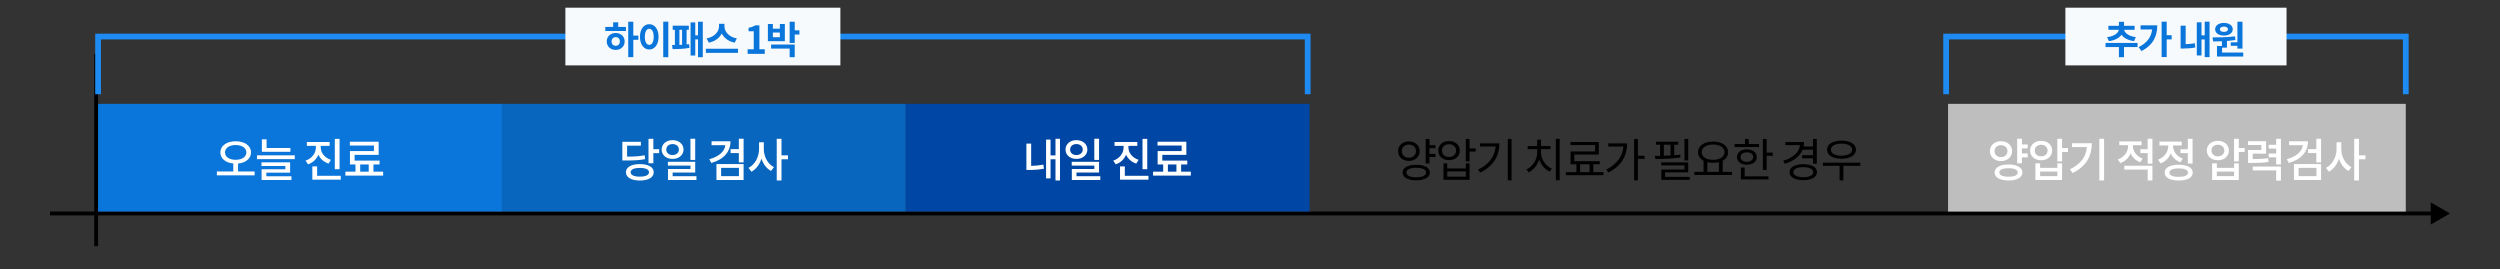
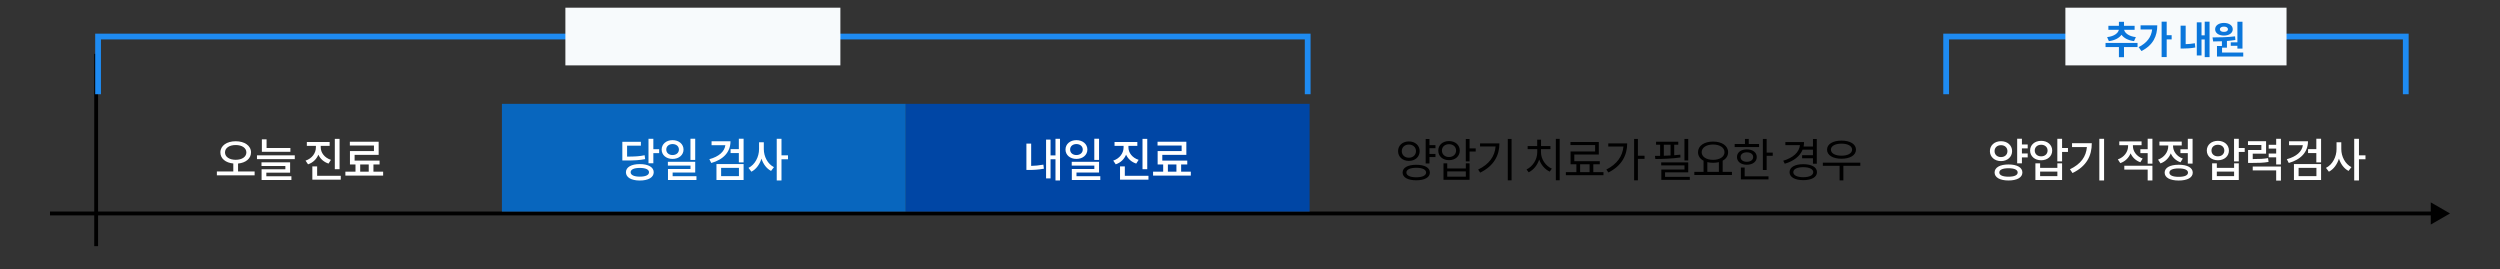
<svg xmlns="http://www.w3.org/2000/svg" width="1300" height="140" viewBox="0 0 1300 140" fill="none">
  <rect x="0" y="0" width="1300" height="140" fill="#333333" stroke="none" />
  <path d="M50 128L50 28" stroke="black" stroke-width="2" />
  <path d="M1274 111L1264 105.226V116.774L1274 111ZM26 112L1265 112V110L26 110V112Z" fill="black" />
-   <rect width="210" height="56" transform="translate(51 54)" fill="#0A76DB" />
  <path d="M116.996 79.256C116.996 81.608 119.324 83.096 122.564 83.096C125.78 83.096 128.108 81.608 128.108 79.256C128.108 76.904 125.78 75.416 122.564 75.416C119.324 75.416 116.996 76.904 116.996 79.256ZM123.788 89.168H132.404V91.184H112.772V89.168H121.316V85.016C117.356 84.656 114.596 82.472 114.596 79.256C114.596 75.728 117.956 73.448 122.564 73.448C127.148 73.448 130.532 75.728 130.532 79.256C130.532 82.472 127.748 84.68 123.788 85.04V89.168ZM151.003 76.952V78.944H136.171V72.44H138.619V76.952H151.003ZM138.499 89.792V91.664H151.531V93.584H136.027V88.016H148.387V86.312H135.979V84.416H150.859V89.792H138.499ZM133.627 80.768H153.283V82.76H133.627V80.768ZM176.575 72.2V87.968H174.103V72.2H176.575ZM172.087 83.12L170.839 85.064C168.343 84.248 166.519 82.568 165.559 80.432C164.599 82.736 162.775 84.584 160.183 85.448L158.887 83.528C162.319 82.376 164.263 79.568 164.263 76.64V75.848H159.559V73.856H171.415V75.848H166.783V76.64C166.783 79.4 168.751 82.04 172.087 83.12ZM164.911 91.424H177.199V93.44H162.415V86.528H164.911V91.424ZM187.301 85.52V89.264H191.741V85.52H187.301ZM194.189 89.264H199.229V91.304H179.597V89.264H184.853V85.52H181.973V78.56H194.453V75.68H181.925V73.688H196.901V80.528H184.397V83.528H197.381V85.52H194.189V89.264Z" fill="white" />
  <rect width="210" height="56" transform="translate(261 54)" fill="#0866BE" />
-   <path d="M335.204 80.72L335.468 82.736C332.636 83.312 330.068 83.456 325.364 83.456H323.612V73.736H333.26V75.752H326.084V81.44C330.236 81.416 332.564 81.296 335.204 80.72ZM332.708 91.856C335.708 91.856 337.484 91.04 337.484 89.576C337.484 88.112 335.708 87.32 332.708 87.32C329.708 87.32 327.932 88.112 327.932 89.576C327.932 91.04 329.708 91.856 332.708 91.856ZM332.708 85.328C337.148 85.328 339.932 86.936 339.932 89.576C339.932 92.24 337.148 93.872 332.708 93.872C328.268 93.872 325.484 92.24 325.484 89.576C325.484 86.936 328.268 85.328 332.708 85.328ZM339.74 77.576H342.764V79.616H339.74V84.896H337.22V72.176H339.74V77.576ZM361.507 72.152V83.168H359.035V72.152H361.507ZM346.459 77.768C346.459 79.496 347.851 80.624 349.723 80.624C351.619 80.624 353.035 79.496 353.035 77.768C353.035 76.04 351.619 74.912 349.723 74.912C347.851 74.912 346.459 76.04 346.459 77.768ZM355.435 77.768C355.435 80.624 353.011 82.64 349.723 82.64C346.459 82.64 344.059 80.624 344.059 77.768C344.059 74.912 346.459 72.872 349.723 72.872C353.011 72.872 355.435 74.912 355.435 77.768ZM349.771 91.64H362.155V93.584H347.347V87.896H359.059V86.096H347.299V84.152H361.507V89.72H349.771V91.64ZM370.015 73.472H379.855C379.855 79.088 376.135 82.976 369.871 84.752L368.863 82.784C373.831 81.44 376.759 78.824 377.191 75.488H370.015V73.472ZM374.983 87.296V91.592H384.247V87.296H374.983ZM372.559 93.584V85.328H386.671V93.584H372.559ZM384.199 72.152H386.671V84.44H384.199V79.592H379.903V77.552H384.199V72.152ZM397.181 73.976V77.528C397.181 81.392 399.197 85.304 402.461 86.912L400.949 88.88C398.621 87.68 396.893 85.328 395.957 82.496C395.021 85.496 393.197 88.016 390.725 89.288L389.213 87.296C392.597 85.64 394.709 81.536 394.709 77.528V73.976H397.181ZM409.757 80.768V82.808H406.373V93.848H403.901V72.176H406.373V80.768H409.757Z" fill="white" />
+   <path d="M335.204 80.72L335.468 82.736C332.636 83.312 330.068 83.456 325.364 83.456H323.612V73.736H333.26V75.752H326.084V81.44C330.236 81.416 332.564 81.296 335.204 80.72ZM332.708 91.856C335.708 91.856 337.484 91.04 337.484 89.576C337.484 88.112 335.708 87.32 332.708 87.32C329.708 87.32 327.932 88.112 327.932 89.576C327.932 91.04 329.708 91.856 332.708 91.856ZM332.708 85.328C337.148 85.328 339.932 86.936 339.932 89.576C339.932 92.24 337.148 93.872 332.708 93.872C328.268 93.872 325.484 92.24 325.484 89.576C325.484 86.936 328.268 85.328 332.708 85.328ZM339.74 77.576H342.764V79.616H339.74V84.896H337.22V72.176H339.74V77.576ZM361.507 72.152V83.168H359.035V72.152H361.507ZM346.459 77.768C346.459 79.496 347.851 80.624 349.723 80.624C351.619 80.624 353.035 79.496 353.035 77.768C353.035 76.04 351.619 74.912 349.723 74.912C347.851 74.912 346.459 76.04 346.459 77.768ZM355.435 77.768C355.435 80.624 353.011 82.64 349.723 82.64C346.459 82.64 344.059 80.624 344.059 77.768C344.059 74.912 346.459 72.872 349.723 72.872C353.011 72.872 355.435 74.912 355.435 77.768ZM349.771 91.64H362.155V93.584H347.347V87.896H359.059V86.096H347.299V84.152H361.507V89.72H349.771V91.64ZM370.015 73.472H379.855C379.855 79.088 376.135 82.976 369.871 84.752L368.863 82.784C373.831 81.44 376.759 78.824 377.191 75.488H370.015V73.472ZM374.983 87.296V91.592H384.247V87.296H374.983ZM372.559 93.584V85.328H386.671V93.584H372.559ZM384.199 72.152H386.671V84.44H384.199V79.592H379.903V77.552H384.199V72.152ZM397.181 73.976V77.528C397.181 81.392 399.197 85.304 402.461 86.912L400.949 88.88C398.621 87.68 396.893 85.328 395.957 82.496C395.021 85.496 393.197 88.016 390.725 89.288L389.213 87.296C392.597 85.64 394.709 81.536 394.709 77.528V73.976H397.181M409.757 80.768V82.808H406.373V93.848H403.901V72.176H406.373V80.768H409.757Z" fill="white" />
  <rect width="210" height="56" transform="translate(471 54)" fill="#0046A5" />
  <path d="M536.204 74.672V86.264C538.124 86.216 540.212 86.048 542.564 85.616L542.828 87.728C539.924 88.256 537.428 88.376 535.172 88.376H533.732V74.672H536.204ZM548.852 72.176H551.204V93.848H548.852V82.832H546.284V92.768H543.956V72.608H546.284V80.792H548.852V72.176ZM571.507 72.152V83.168H569.035V72.152H571.507ZM556.459 77.768C556.459 79.496 557.851 80.624 559.723 80.624C561.619 80.624 563.035 79.496 563.035 77.768C563.035 76.04 561.619 74.912 559.723 74.912C557.851 74.912 556.459 76.04 556.459 77.768ZM565.435 77.768C565.435 80.624 563.011 82.64 559.723 82.64C556.459 82.64 554.059 80.624 554.059 77.768C554.059 74.912 556.459 72.872 559.723 72.872C563.011 72.872 565.435 74.912 565.435 77.768ZM559.771 91.64H572.155V93.584H557.347V87.896H569.059V86.096H557.299V84.152H571.507V89.72H559.771V91.64ZM596.575 72.2V87.968H594.103V72.2H596.575ZM592.087 83.12L590.839 85.064C588.343 84.248 586.519 82.568 585.559 80.432C584.599 82.736 582.775 84.584 580.183 85.448L578.887 83.528C582.319 82.376 584.263 79.568 584.263 76.64V75.848H579.559V73.856H591.415V75.848H586.783V76.64C586.783 79.4 588.751 82.04 592.087 83.12ZM584.911 91.424H597.199V93.44H582.415V86.528H584.911V91.424ZM607.301 85.52V89.264H611.741V85.52H607.301ZM614.189 89.264H619.229V91.304H599.597V89.264H604.853V85.52H601.973V78.56H614.453V75.68H601.925V73.688H616.901V80.528H604.397V83.528H617.381V85.52H614.189V89.264Z" fill="white" />
  <path d="M728.92 78.584C728.92 80.6 730.456 82.016 732.616 82.016C734.752 82.016 736.312 80.6 736.312 78.584C736.312 76.568 734.752 75.176 732.616 75.176C730.456 75.176 728.92 76.568 728.92 78.584ZM738.232 78.584C738.232 81.584 735.856 83.672 732.616 83.672C729.352 83.672 727 81.584 727 78.584C727 75.608 729.352 73.544 732.616 73.544C735.856 73.544 738.232 75.608 738.232 78.584ZM736.456 92.192C739.624 92.192 741.568 91.256 741.568 89.72C741.568 88.16 739.624 87.248 736.456 87.248C733.264 87.248 731.32 88.16 731.32 89.72C731.32 91.256 733.264 92.192 736.456 92.192ZM736.456 85.688C740.8 85.688 743.536 87.152 743.536 89.72C743.536 92.264 740.8 93.752 736.456 93.752C732.088 93.752 729.352 92.264 729.352 89.72C729.352 87.152 732.088 85.688 736.456 85.688ZM746.44 77.072H743.32V80.048H746.44V81.68H743.32V85.016H741.352V72.272H743.32V75.464H746.44V77.072ZM749.798 78.296C749.798 80.264 751.334 81.656 753.47 81.656C755.63 81.656 757.166 80.264 757.166 78.296C757.166 76.328 755.63 74.984 753.47 74.984C751.334 74.984 749.798 76.328 749.798 78.296ZM759.086 78.296C759.086 81.272 756.734 83.288 753.47 83.288C750.23 83.288 747.902 81.272 747.902 78.296C747.902 75.368 750.23 73.352 753.47 73.352C756.734 73.352 759.086 75.368 759.086 78.296ZM762.23 91.88V89.144H752.558V91.88H762.23ZM762.23 87.608V84.92H764.174V93.488H750.614V84.92H752.558V87.608H762.23ZM767.366 77.168V78.8H764.174V83.912H762.206V72.272H764.174V77.168H767.366ZM769.62 74.576H779.7C779.7 80.792 776.844 86.264 769.692 89.768L768.636 88.16C774.42 85.4 777.3 81.272 777.708 76.16H769.62V74.576ZM784.044 72.248H786.012V93.776H784.044V72.248ZM801.313 77.552V79.208C801.313 82.808 803.761 86.312 806.953 87.704L805.873 89.24C803.401 88.112 801.361 85.784 800.377 82.952C799.417 85.952 797.377 88.4 794.905 89.6L793.801 88.112C796.993 86.6 799.369 82.976 799.369 79.208V77.552H794.377V75.968H799.345V72.632H801.337V75.968H806.233V77.552H801.313ZM809.041 72.224H811.033V93.752H809.041V72.224ZM821.663 85.424V89.504H826.583V85.424H821.663ZM828.527 89.504H833.807V91.112H814.247V89.504H819.719V85.424H816.695V78.776H829.463V75.44H816.647V73.832H831.383V80.36H818.639V83.816H831.887V85.424H828.527V89.504ZM836.301 74.552H846.141C846.141 80.672 843.333 86.216 836.373 89.696L835.293 88.16C840.789 85.4 843.741 81.272 844.197 76.184H836.301V74.552ZM855.165 80.984V82.616H851.709V93.776H849.741V72.248H851.709V80.984H855.165ZM877.883 72.248V83.432H875.915V72.248H877.883ZM865.187 75.248V80.984C866.339 80.96 867.515 80.912 868.691 80.84V75.248H865.187ZM873.755 80.432L873.851 81.872C869.579 82.52 864.563 82.664 860.771 82.688L860.579 81.056C861.419 81.056 862.331 81.056 863.267 81.032V75.248H861.155V73.688H872.699V75.248H870.587V80.72C871.667 80.648 872.723 80.528 873.755 80.432ZM865.835 91.976H878.699V93.536H863.891V88.16H875.939V86H863.819V84.464H877.883V89.624H865.835V91.976ZM887.817 84.32V89.384H893.817V84.32C892.905 84.536 891.873 84.656 890.793 84.656C889.737 84.656 888.705 84.536 887.817 84.32ZM890.793 75.152C887.337 75.152 884.865 76.736 884.865 79.136C884.865 81.536 887.337 83.12 890.793 83.12C894.249 83.12 896.745 81.536 896.745 79.136C896.745 76.736 894.249 75.152 890.793 75.152ZM895.785 89.384H900.609V91.016H881.049V89.384H885.849V83.576C884.049 82.64 882.969 81.08 882.969 79.136C882.969 75.776 886.233 73.616 890.793 73.616C895.377 73.616 898.617 75.776 898.617 79.136C898.617 81.08 897.561 82.616 895.785 83.552V89.384ZM914.719 74.888V76.472H902.023V74.888H907.375V72.248H909.343V74.888H914.719ZM905.095 81.656C905.095 83.168 906.415 84.128 908.359 84.128C910.303 84.128 911.647 83.168 911.647 81.656C911.647 80.168 910.303 79.208 908.359 79.208C906.415 79.208 905.095 80.168 905.095 81.656ZM913.519 81.656C913.519 84.08 911.407 85.664 908.359 85.664C905.311 85.664 903.223 84.08 903.223 81.656C903.223 79.256 905.311 77.672 908.359 77.672C911.407 77.672 913.519 79.256 913.519 81.656ZM907.231 87.128V91.688H919.615V93.296H905.263V87.128H907.231ZM918.655 79.352H921.823V81.008H918.655V88.4H916.687V72.248H918.655V79.352ZM942.74 77.816H937.364C935.972 81.272 932.708 83.792 928.076 85.136L927.284 83.576C932.42 82.04 935.612 79.184 935.972 75.464H928.388V73.88H938.108C938.108 74.672 938.012 75.464 937.868 76.208H942.74V72.272H944.732V85.136H942.74V82.304H937.1V80.696H942.74V77.816ZM937.7 92.144C940.868 92.144 942.884 91.16 942.884 89.528C942.884 87.92 940.868 86.936 937.7 86.936C934.532 86.936 932.516 87.92 932.516 89.528C932.516 91.16 934.532 92.144 937.7 92.144ZM937.7 85.376C942.044 85.376 944.828 86.936 944.828 89.528C944.828 92.12 942.044 93.68 937.7 93.68C933.356 93.68 930.572 92.12 930.572 89.528C930.572 86.936 933.356 85.376 937.7 85.376ZM957.57 74.696C954.306 74.696 952.074 75.92 952.074 77.816C952.074 79.736 954.306 80.96 957.57 80.96C960.858 80.96 963.09 79.736 963.09 77.816C963.09 75.92 960.858 74.696 957.57 74.696ZM957.57 82.544C953.106 82.544 950.058 80.72 950.058 77.816C950.058 74.936 953.106 73.112 957.57 73.112C962.058 73.112 965.106 74.936 965.106 77.816C965.106 80.72 962.058 82.544 957.57 82.544ZM967.362 84.584V86.216H958.554V93.8H956.586V86.216H947.874V84.584H967.362Z" fill="black" />
-   <rect width="238" height="56" transform="translate(1013 54)" fill="#BEBEBE" />
  <path d="M1037.17 78.584C1037.17 80.48 1038.59 81.68 1040.51 81.68C1042.45 81.68 1043.87 80.48 1043.87 78.584C1043.87 76.712 1042.45 75.488 1040.51 75.488C1038.59 75.488 1037.17 76.712 1037.17 78.584ZM1046.29 78.584C1046.29 81.632 1043.82 83.768 1040.51 83.768C1037.22 83.768 1034.75 81.632 1034.75 78.584C1034.75 75.536 1037.22 73.424 1040.51 73.424C1043.82 73.424 1046.29 75.536 1046.29 78.584ZM1044.42 91.88C1047.44 91.88 1049.19 91.112 1049.19 89.696C1049.19 88.256 1047.44 87.488 1044.42 87.488C1041.39 87.488 1039.64 88.256 1039.64 89.696C1039.64 91.112 1041.39 91.88 1044.42 91.88ZM1044.42 85.52C1048.88 85.52 1051.64 87.08 1051.64 89.696C1051.64 92.288 1048.88 93.848 1044.42 93.848C1039.98 93.848 1037.19 92.288 1037.19 89.696C1037.19 87.08 1039.98 85.52 1044.42 85.52ZM1054.4 77.168H1051.4V79.808H1054.4V81.848H1051.4V84.92H1048.93V72.152H1051.4V75.128H1054.4V77.168ZM1058.07 78.272C1058.07 80.096 1059.46 81.296 1061.41 81.296C1063.35 81.296 1064.74 80.096 1064.74 78.272C1064.74 76.472 1063.35 75.272 1061.41 75.272C1059.46 75.272 1058.07 76.472 1058.07 78.272ZM1067.14 78.272C1067.14 81.272 1064.7 83.336 1061.41 83.336C1058.1 83.336 1055.65 81.272 1055.65 78.272C1055.65 75.296 1058.1 73.232 1061.41 73.232C1064.7 73.232 1067.14 75.296 1067.14 78.272ZM1069.83 91.592V89.24H1060.86V91.592H1069.83ZM1069.83 87.296V84.92H1072.28V93.584H1058.41V84.92H1060.86V87.296H1069.83ZM1075.35 76.952V78.992H1072.28V83.912H1069.81V72.176H1072.28V76.952H1075.35ZM1077.46 74.456H1087.73C1087.73 80.912 1085.14 86.384 1077.7 89.984L1076.38 88.016C1082.07 85.28 1084.76 81.464 1085.19 76.472H1077.46V74.456ZM1091.65 72.176H1094.12V93.848H1091.65V72.176ZM1114.19 82.448L1112.97 84.368C1110.57 83.528 1108.84 81.824 1107.91 79.736C1106.95 82.064 1105.12 83.936 1102.55 84.824L1101.28 82.88C1104.64 81.728 1106.61 78.872 1106.61 75.944V75.512H1102.03V73.52H1113.62V75.512H1109.11V75.92C1109.11 78.608 1110.95 81.32 1114.19 82.448ZM1104.64 88.184V86.192H1119.26V93.848H1116.79V88.184H1104.64ZM1116.79 72.152H1119.26V85.112H1116.79V79.64H1112.99V77.6H1116.79V72.152ZM1133.82 77.624H1137.66V72.176H1140.14V85.088H1137.66V79.64H1133.82V77.624ZM1135.07 82.448L1133.85 84.392C1131.45 83.552 1129.72 81.848 1128.81 79.76C1127.85 82.136 1126.02 84.056 1123.46 84.968L1122.18 83C1125.54 81.8 1127.49 78.92 1127.49 75.944V75.632H1122.9V73.64H1134.5V75.632H1129.98V75.92C1129.98 78.632 1131.83 81.32 1135.07 82.448ZM1132.94 91.952C1135.98 91.952 1137.76 91.184 1137.76 89.768C1137.76 88.352 1135.98 87.584 1132.94 87.584C1129.84 87.584 1128.09 88.352 1128.09 89.768C1128.09 91.184 1129.84 91.952 1132.94 91.952ZM1132.94 85.664C1137.45 85.664 1140.23 87.2 1140.23 89.768C1140.23 92.36 1137.45 93.872 1132.94 93.872C1128.4 93.872 1125.62 92.36 1125.62 89.768C1125.62 87.2 1128.4 85.664 1132.94 85.664ZM1149.97 78.272C1149.97 80.096 1151.36 81.296 1153.3 81.296C1155.25 81.296 1156.64 80.096 1156.64 78.272C1156.64 76.472 1155.25 75.272 1153.3 75.272C1151.36 75.272 1149.97 76.472 1149.97 78.272ZM1159.04 78.272C1159.04 81.272 1156.59 83.336 1153.3 83.336C1149.99 83.336 1147.54 81.272 1147.54 78.272C1147.54 75.296 1149.99 73.232 1153.3 73.232C1156.59 73.232 1159.04 75.296 1159.04 78.272ZM1161.73 91.592V89.24H1152.75V91.592H1161.73ZM1161.73 87.296V84.92H1164.17V93.584H1150.3V84.92H1152.75V87.296H1161.73ZM1167.25 76.952V78.992H1164.17V83.912H1161.7V72.176H1164.17V76.952H1167.25ZM1179.39 82.208L1179.65 84.2C1177.04 84.656 1174.83 84.728 1170.58 84.728H1169V78.008H1175.91V75.416H1168.95V73.424H1178.36V79.904H1171.42V82.712C1175.04 82.712 1177.04 82.616 1179.39 82.208ZM1171.42 88.616V86.6H1186.08V93.896H1183.61V88.616H1171.42ZM1183.61 72.176H1186.08V85.52H1183.61V81.824H1179.72V79.832H1183.61V77.288H1179.72V75.296H1183.61V72.176ZM1190.31 73.472H1200.15C1200.15 79.088 1196.43 82.976 1190.16 84.752L1189.15 82.784C1194.12 81.44 1197.05 78.824 1197.48 75.488H1190.31V73.472ZM1195.27 87.296V91.592H1204.54V87.296H1195.27ZM1192.85 93.584V85.328H1206.96V93.584H1192.85ZM1204.49 72.152H1206.96V84.44H1204.49V79.592H1200.19V77.552H1204.49V72.152ZM1217.47 73.976V77.528C1217.47 81.392 1219.49 85.304 1222.75 86.912L1221.24 88.88C1218.91 87.68 1217.18 85.328 1216.25 82.496C1215.31 85.496 1213.49 88.016 1211.02 89.288L1209.5 87.296C1212.89 85.64 1215 81.536 1215 77.528V73.976H1217.47ZM1230.05 80.768V82.808H1226.66V93.848H1224.19V72.176H1226.66V80.768H1230.05Z" fill="white" />
  <path d="M51 49L51 19H680V49" stroke="#1E8BF2" stroke-width="3" />
  <path d="M1012 49L1012 19H1251V49" stroke="#1E8BF2" stroke-width="3" />
  <rect width="143" height="30" transform="translate(294 4)" fill="#F7FAFC" />
-   <path d="M320.18 23.8C321.42 23.8 322.32 22.96 322.32 21.54C322.32 20.16 321.42 19.3 320.18 19.3C318.94 19.3 318.02 20.16 318.02 21.56C318.02 22.96 318.94 23.8 320.18 23.8ZM320.18 17.16C322.84 17.16 324.82 18.98 324.82 21.54C324.82 24.14 322.84 25.96 320.18 25.96C317.5 25.96 315.5 24.14 315.5 21.54C315.5 18.98 317.5 17.16 320.18 17.16ZM321.48 11.62V14.02H325.48V16.12H314.76V14.02H318.84V11.62H321.48ZM331.96 18.5V20.68H329.32V29.72H326.68V11.3H329.32V18.5H331.96ZM344.878 11.28H347.518V29.76H344.878V11.28ZM337.618 12.58C340.398 12.58 342.458 15.1 342.458 19.14C342.458 23.2 340.398 25.74 337.618 25.74C334.838 25.74 332.778 23.2 332.778 19.14C332.778 15.1 334.838 12.58 337.618 12.58ZM337.618 14.96C336.258 14.96 335.318 16.42 335.318 19.14C335.318 21.88 336.258 23.34 337.618 23.34C338.978 23.34 339.918 21.88 339.918 19.14C339.918 16.42 338.978 14.96 337.618 14.96ZM353.297 15.48V23.34C353.737 23.32 354.217 23.3 354.677 23.28V15.48H353.297ZM357.037 15.48V23.1C357.477 23.06 357.937 23.02 358.337 22.96L358.517 24.88C355.697 25.48 351.997 25.54 349.757 25.54L349.477 23.4C349.917 23.4 350.417 23.4 350.937 23.4V15.48H349.797V13.36H358.197V15.48H357.037ZM362.957 11.3H365.457V29.74H362.957V20.5H361.537V28.86H359.097V11.64H361.537V18.36H362.957V11.3ZM383.155 19.96L382.035 22.18C378.835 21.54 376.475 19.76 375.295 17.42C374.115 19.76 371.775 21.56 368.575 22.18L367.455 19.96C371.595 19.26 373.895 16.34 373.895 13.7V12.38H376.715V13.7C376.715 16.4 378.995 19.26 383.155 19.96ZM367.055 25.34H383.735V27.48H367.055V25.34ZM388.765 28V25.62H391.945V16.26H389.265V14.44C390.745 14.16 391.765 13.78 392.705 13.18H394.885V25.62H397.665V28H388.765ZM405.522 19.34V16.92H401.902V19.34H405.522ZM408.122 12.48V21.42H399.302V12.48H401.902V14.9H405.522V12.48H408.122ZM400.962 25.26V23.16H413.262V29.74H410.622V25.26H400.962ZM415.702 15.78V17.94H413.262V22.34H410.622V11.3H413.262V15.78H415.702Z" fill="#0A76DB" />
  <rect width="115" height="30" transform="translate(1074 4)" fill="#F7FAFC" />
  <path d="M1096.62 21.38L1095.7 19.3C1099.54 18.88 1101.5 17.1 1101.8 15.5H1096.36V13.4H1101.84V11.34H1104.48V13.4H1110V15.5H1104.54C1104.86 17.06 1106.86 18.88 1110.64 19.3L1109.7 21.38C1106.58 21 1104.36 19.74 1103.18 18.08C1102 19.74 1099.78 21 1096.62 21.38ZM1111.52 22.32V24.46H1104.48V29.76H1101.84V24.46H1094.88V22.32H1111.52ZM1113.1 13.18H1121.78C1121.78 18.7 1119.68 23.44 1113.56 26.54L1112.08 24.52C1116.36 22.32 1118.64 19.4 1119.12 15.32H1113.1V13.18ZM1129.26 18.32V20.5H1126.68V29.68H1124.04V11.28H1126.68V18.32H1129.26ZM1136.55 13.34V22.96C1137.99 22.92 1139.57 22.8 1141.33 22.48L1141.55 24.7C1139.15 25.14 1137.03 25.24 1135.19 25.24H1133.91V13.34H1136.55ZM1146.45 11.28H1148.97V29.7H1146.45V20.52H1144.79V28.84H1142.33V11.62H1144.79V18.38H1146.45V11.28ZM1159.99 22H1163.45V11.3H1166.09V25.26H1163.45V23.8H1159.99V22ZM1156.45 13.84C1155.21 13.84 1154.35 14.32 1154.35 15.22C1154.35 16.12 1155.21 16.58 1156.45 16.58C1157.67 16.58 1158.53 16.12 1158.53 15.22C1158.53 14.32 1157.67 13.84 1156.45 13.84ZM1156.45 18.5C1153.75 18.5 1151.87 17.18 1151.87 15.22C1151.87 13.26 1153.75 11.92 1156.45 11.92C1159.13 11.92 1161.03 13.26 1161.03 15.22C1161.03 17.18 1159.13 18.5 1156.45 18.5ZM1155.47 27.3H1166.49V29.4H1152.83V23.92H1155.39V21.46C1153.77 21.54 1152.23 21.56 1150.85 21.56L1150.51 19.46C1153.87 19.44 1158.35 19.4 1162.23 18.9L1162.41 20.78C1160.97 21.02 1159.49 21.18 1158.01 21.3V24.78H1155.47V27.3Z" fill="#0A76DB" />
</svg>